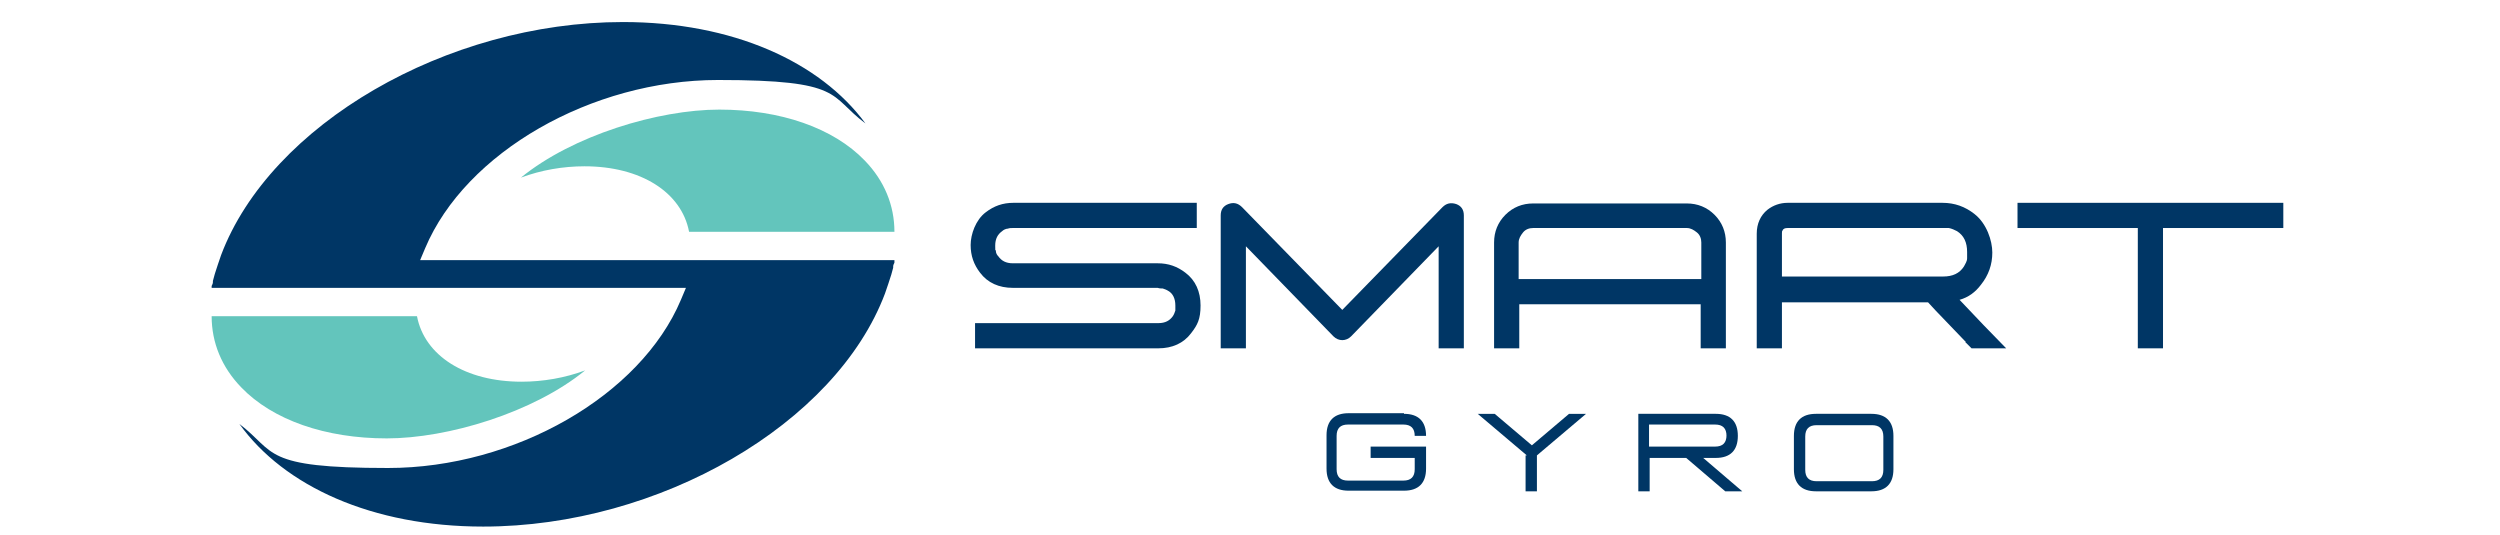
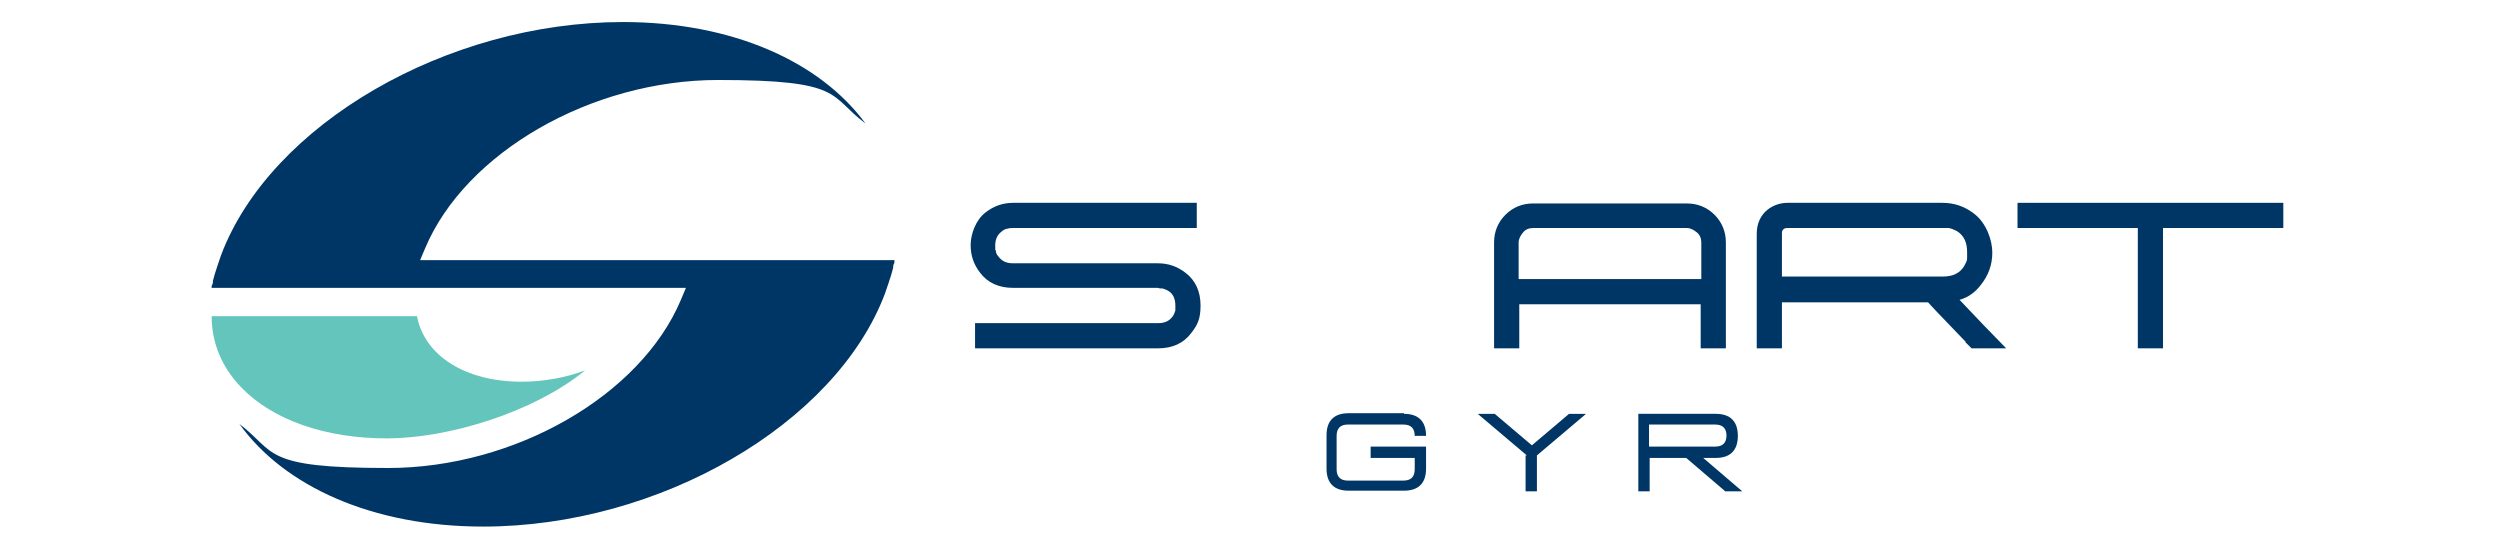
<svg xmlns="http://www.w3.org/2000/svg" id="Layer_1" data-name="Layer 1" version="1.1" viewBox="0 0 396.9 85">
  <defs>
    <style>
      .cls-1 {
        fill: #63c5bc;
      }

      .cls-1, .cls-2 {
        stroke-width: 0px;
      }

      .cls-2 {
        fill: #003665;
      }
    </style>
  </defs>
  <g>
    <path class="cls-2" d="M222.9,65.7c2.3,0,3.5,1.2,3.5,3.5h-1.8c0-1.2-.6-1.8-1.8-1.8h-8.8c-1.2,0-1.8.6-1.8,1.8v5.3c0,1.2.6,1.8,1.8,1.8h8.8c1.2,0,1.8-.6,1.8-1.8v-1.8h-7v-1.8h8.8v3.5c0,2.3-1.2,3.5-3.5,3.5h-8.8c-2.3,0-3.5-1.2-3.5-3.5v-5.3c0-2.3,1.2-3.5,3.5-3.5h8.8Z" />
    <path class="cls-2" d="M242.4,72.3l-7.8-6.6h2.7l5.9,5,5.9-5h2.7l-7.8,6.6v5.7h-1.8v-5.7Z" />
    <path class="cls-2" d="M272.4,65.7c2.3,0,3.5,1.2,3.5,3.5s-1.2,3.5-3.5,3.5h-2l6.2,5.3h-2.7l-6.2-5.3h-5.8v5.3h-1.8v-12.3h12.3ZM274.1,69.2c0-1.2-.6-1.8-1.8-1.8h-10.5v3.5h10.5c1.2,0,1.8-.6,1.8-1.8Z" />
-     <path class="cls-2" d="M284.8,69.2c0-2.3,1.2-3.5,3.5-3.5h8.8c2.3,0,3.5,1.2,3.5,3.5v5.3c0,2.3-1.2,3.5-3.5,3.5h-8.8c-2.3,0-3.5-1.2-3.5-3.5v-5.3ZM288.4,67.5c-1.2,0-1.8.6-1.8,1.8v5.3c0,1.2.6,1.8,1.8,1.8h8.8c1.2,0,1.8-.6,1.8-1.8v-5.3c0-1.2-.6-1.8-1.8-1.8h-8.8Z" />
  </g>
  <g>
    <path class="cls-2" d="M189.9,36.2h-29.1c-.3,0-.5,0-.8.1-.3,0-.7.2-.9.4-.7.5-1.1,1.2-1.1,2.3s0,.5.1.8c0,.4.2.7.4.9.5.7,1.2,1.1,2.3,1.1h23c1.7,0,3.1.5,4.4,1.5,1.6,1.2,2.4,3,2.4,5.2s-.5,3.1-1.5,4.4c-1.2,1.6-3,2.4-5.2,2.4h-29.1v-4h29.1c1.1,0,1.8-.4,2.3-1.1.2-.3.3-.6.4-.9,0-.2,0-.5,0-.8,0-1.1-.4-1.9-1.1-2.3-.3-.2-.6-.3-.9-.4-.3,0-.5,0-.8-.1h-23c-2.2,0-4-.8-5.2-2.4-1-1.3-1.5-2.7-1.5-4.4s.8-4,2.4-5.2c1.3-1,2.7-1.5,4.4-1.5h29.1v4Z" />
-     <path class="cls-2" d="M228.4,39.1l-13.9,14.3c-.4.4-.9.6-1.4.6s-1-.2-1.4-.6l-13.9-14.3v16.2h-4v-21.1c0-.9.4-1.5,1.2-1.8.8-.3,1.5-.2,2.2.5l15.9,16.3,15.9-16.3c.6-.6,1.3-.8,2.2-.5.8.3,1.2.9,1.2,1.8v21.1h-4v-16.2ZM231.8,35.6h0s0,0,0,0Z" />
    <path class="cls-2" d="M241.2,48.3v7h-4v-16.8c0-1.7.6-3.2,1.8-4.4,1.2-1.2,2.7-1.8,4.4-1.8h24.4c1.7,0,3.2.6,4.4,1.8,1.2,1.2,1.8,2.7,1.8,4.4v16.8h-4v-7h-28.9ZM270.1,44.3v-5.8c0-.6-.2-1.2-.7-1.6s-1-.7-1.6-.7h-24.4c-.6,0-1.2.2-1.6.7s-.7,1-.7,1.6v5.8h28.9Z" />
    <path class="cls-2" d="M339.4,36.2h-19.1v-4h42.2v4h-19.1v19.1h-4v-19.1Z" />
    <path class="cls-2" d="M312,54.3l1,1h5.5l-3.6-3.7-3.8-4c1.4-.4,2.5-1.2,3.4-2.4,1.2-1.5,1.8-3.2,1.8-5.1s-.9-4.6-2.8-6.1c-1.5-1.2-3.2-1.8-5.1-1.8h-24.6c-1.2,0-2.3.4-3.2,1.1-1.1.9-1.7,2.2-1.7,3.8v18.2h4v-7.3h23.2l1.2,1.3,4.8,5ZM282.9,44v-6.9h0c0-.3,0-.4.1-.5.1-.3.4-.4.8-.4h24.6c.1,0,.3,0,.4,0,.2,0,.4,0,.6,0,.5.1.9.3,1.3.5,1.1.7,1.6,1.8,1.6,3.3s0,.3,0,.4c0,.2,0,.4,0,.6,0,.5-.3.9-.5,1.3-.7,1.1-1.8,1.6-3.3,1.6h-25.6Z" />
  </g>
-   <path class="cls-1" d="M109.4,36.8h32.6c0-4.2-1.6-8.1-4.7-11.3-5-5.2-13.4-8.1-23.1-8.1s-23.3,4.1-31.5,10.8c3.2-1.2,6.7-1.8,10.1-1.8,8.9,0,15.4,4.1,16.6,10.4Z" />
  <path class="cls-1" d="M33.6,50.2c0,4.2,1.6,8.1,4.7,11.3,5,5.2,13.4,8.1,23.1,8.1s23.3-4.1,31.5-10.8c-3.2,1.2-6.7,1.8-10.1,1.8-8.9,0-15.4-4.1-16.6-10.4h-32.6Z" />
  <path class="cls-2" d="M142,41.3h-75.3l.8-1.9c6.4-15.2,26.4-26.7,46.5-26.7s17.5,2.5,23.4,6.9c-7.2-9.8-21.1-16.1-38.5-16.1-28,0-56,16.3-63.8,37-.4,1.1-.7,2.1-1,3-.1.4-.2.7-.3,1.1v.2c0,.2-.1.4-.2.6h0v.3c0,0,75.3,0,75.3,0l-.8,1.9c-6.4,15.2-26.4,26.7-46.5,26.7s-17.7-2.5-23.6-7c7.1,9.9,21.1,16.3,38.7,16.3,28,0,56-16.3,63.8-37,.4-1.1.7-2.1,1-3,.1-.4.2-.7.3-1.1v-.2c0-.2.1-.4.2-.6h0v-.3Z" />
</svg>